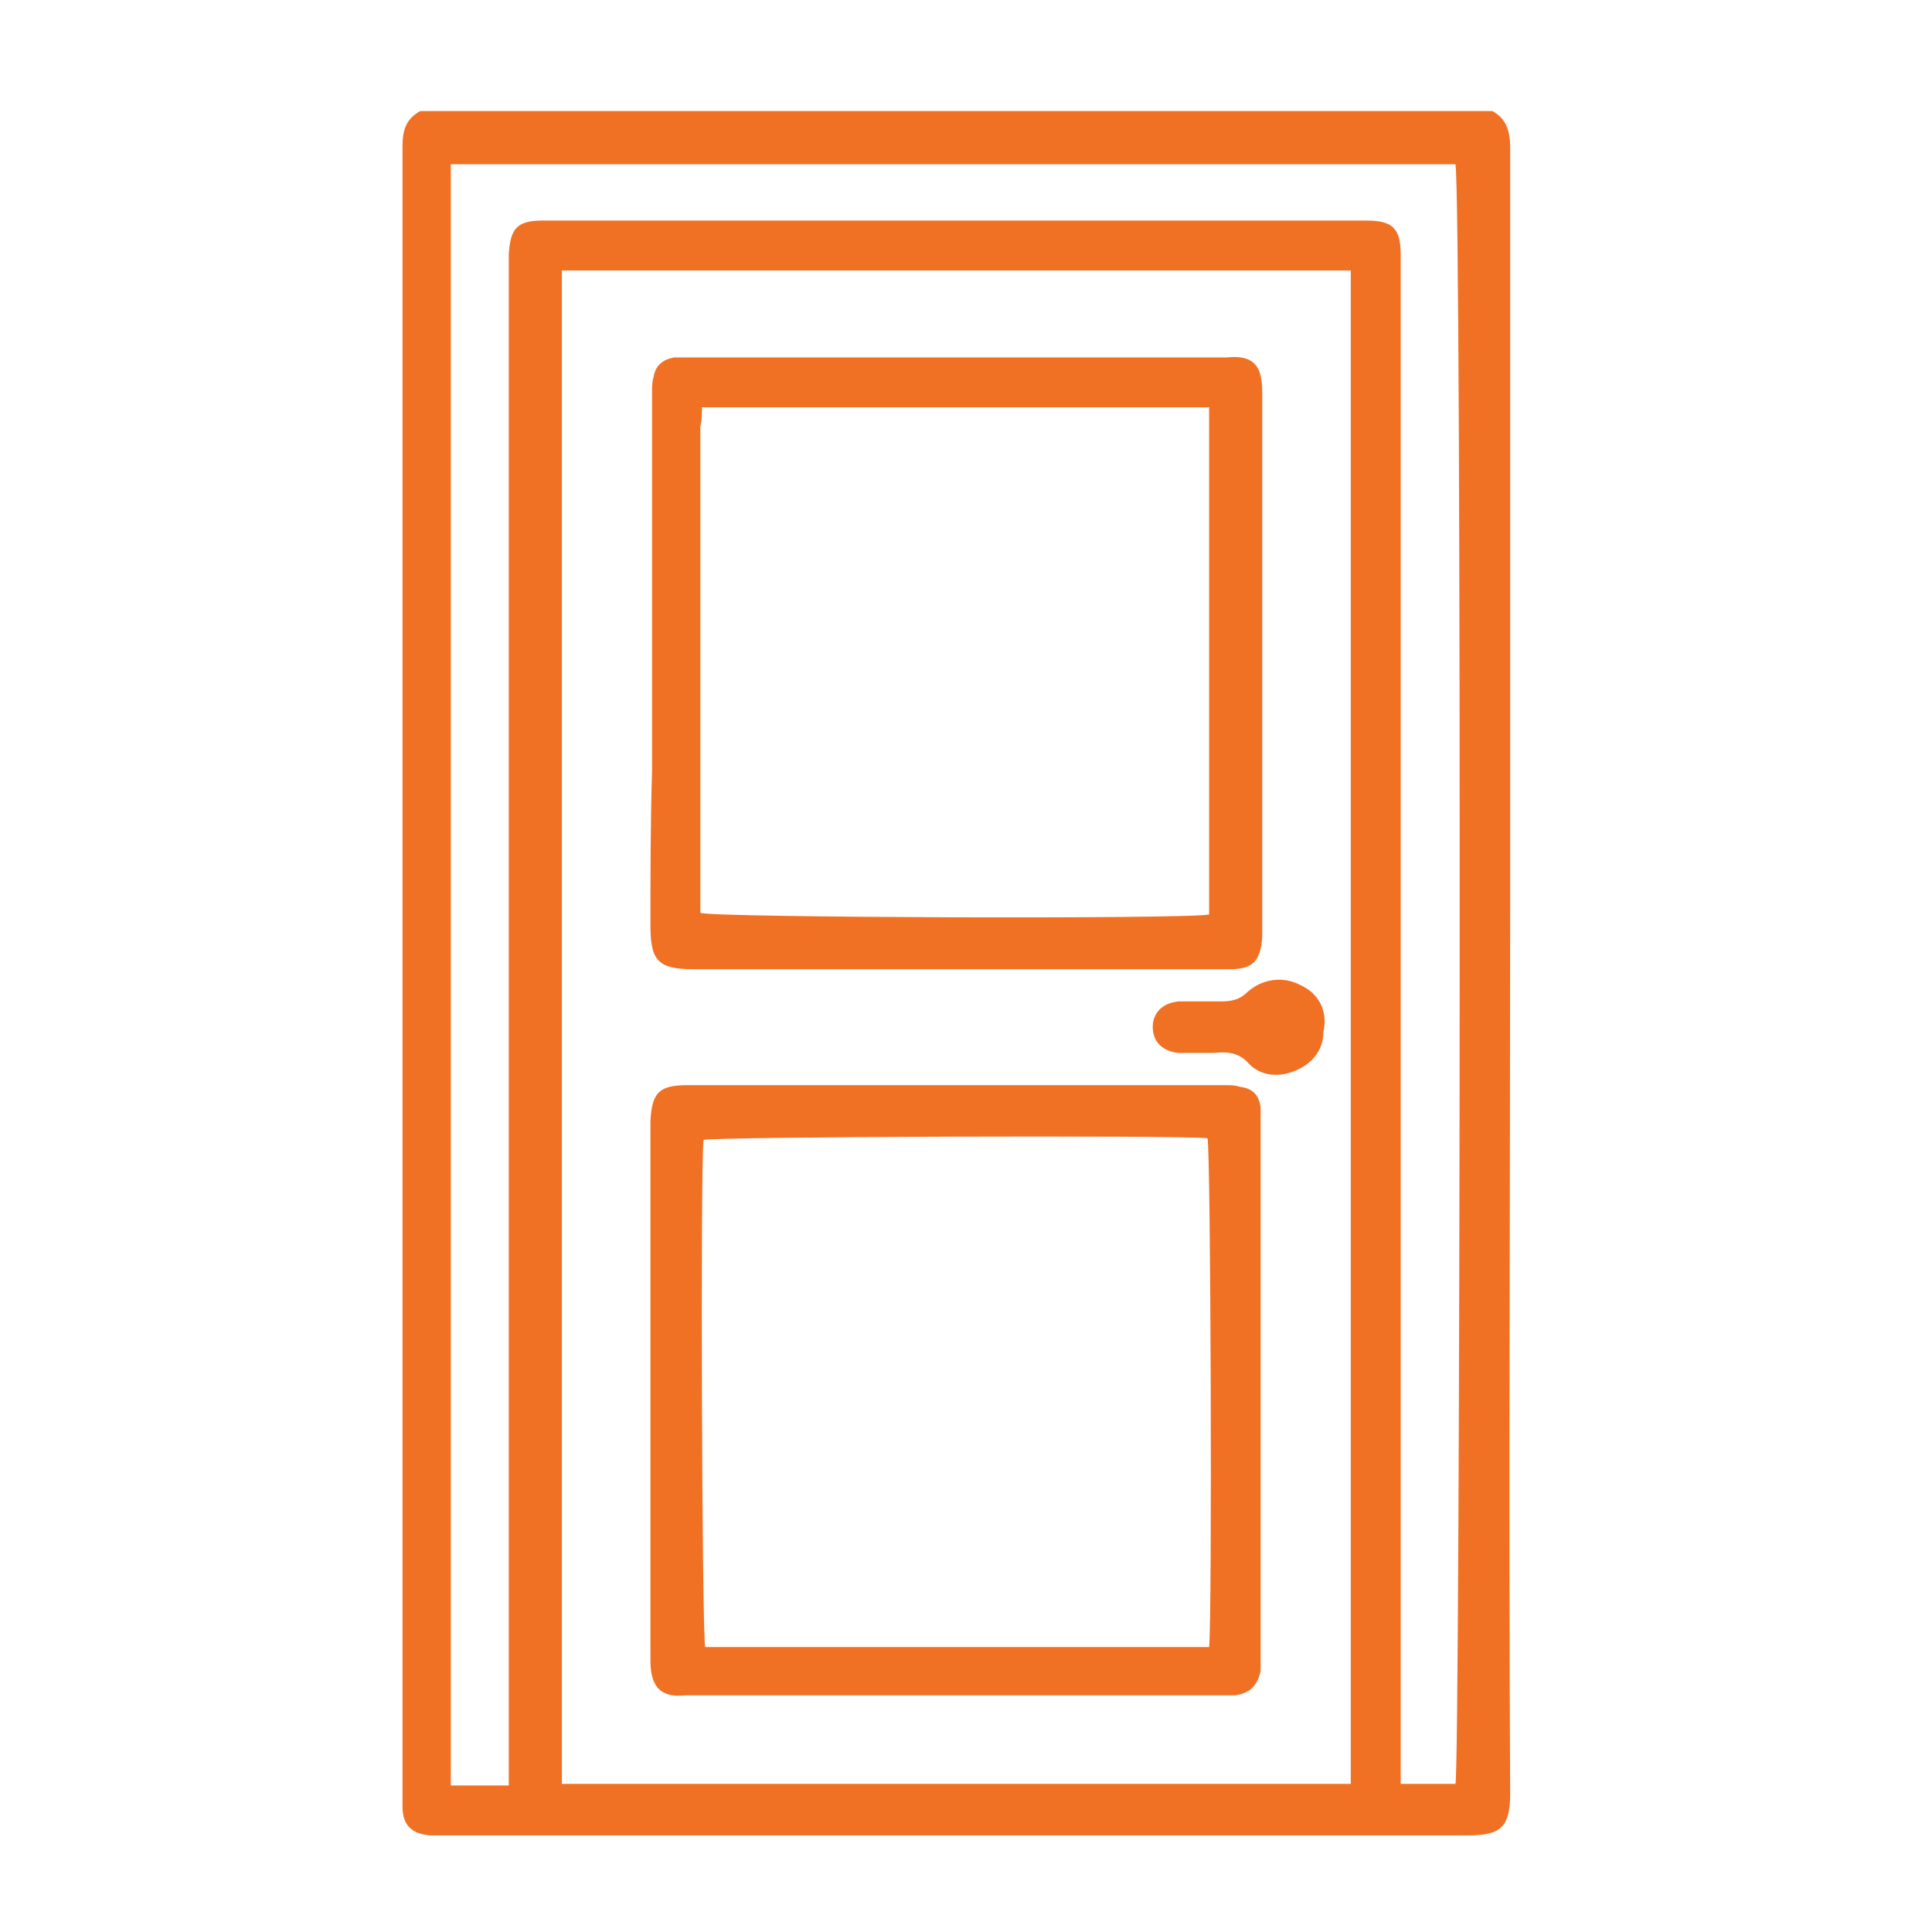
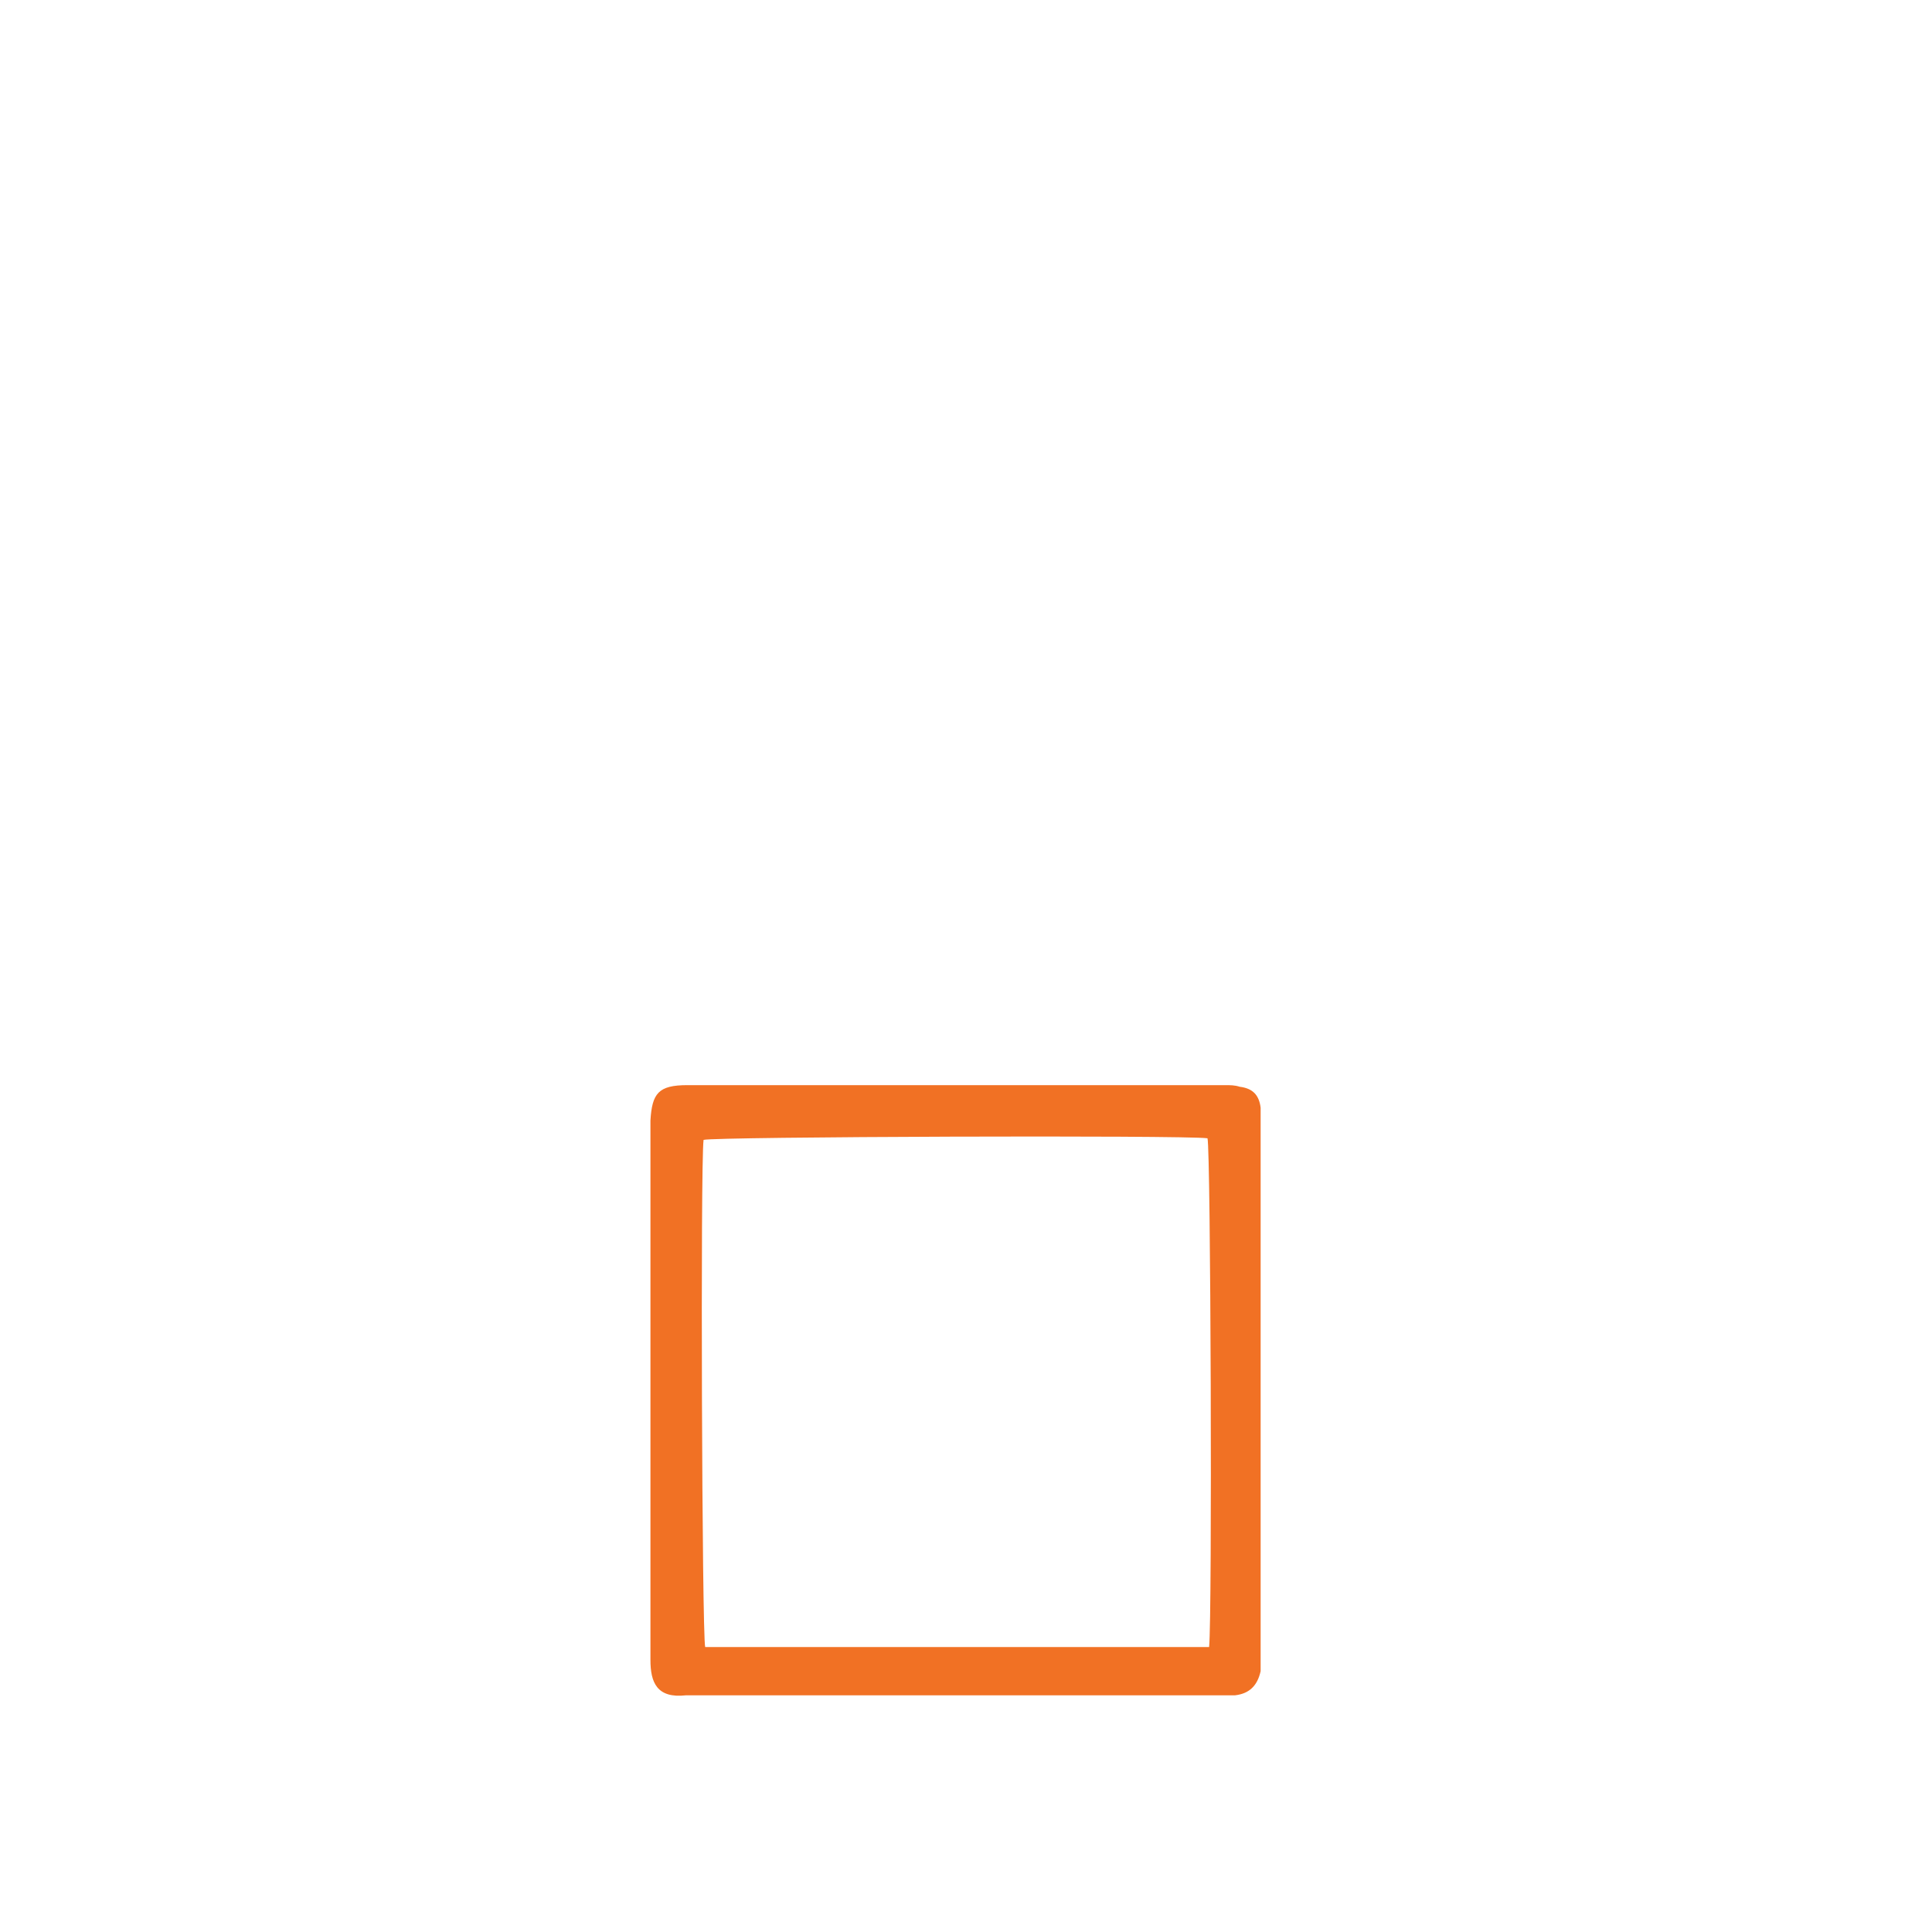
<svg xmlns="http://www.w3.org/2000/svg" version="1.1" id="Layer_1" x="0px" y="0px" viewBox="0 0 120 120" style="enable-background:new 0 0 120 120;" xml:space="preserve">
  <style type="text/css">
	.st0{fill:#F17124;}
</style>
  <g>
    <g>
-       <path class="st0" d="M93.8,55.8c0-15.5,0-31.1,0-46.6c0-1-0.2-1.8-1.1-2.3c-22.2,0-44.4,0-66.6,0C25.2,7.4,25,8.1,25,9.1    c0,18.5,0,46.7,0,66.4c0,0.2,0,0.5,0,0.7c0,1.1,0,2.2,0,3.4c0,0.1,0,0.3,0,0.4c0,10.5,0,20.9,0,31.4c0,0.3,0,0.6,0,0.8    c0,1.2,0.6,1.7,1.7,1.8c0.3,0,0.6,0,0.8,0c21.2,0,42.5,0,63.7,0c2,0,2.6-0.5,2.6-2.6C93.7,92.9,93.8,74.4,93.8,55.8z M83.9,109.7    c0,0.4,0,0.7,0,1.1c-16.4,0-32.7,0-49,0c0-31.4,0-62.7,0-94c16.4,0,32.6,0,49,0c0,0.5,0,0.9,0,1.3c0,10.1,0,20.1,0,30.2    c0,10.3,0,29.7,0,41.8c0,0.1,0,0.2,0,0.3C83.9,96.8,83.9,103.3,83.9,109.7z M90.4,110.8c-1.1,0-2.2,0-3.4,0c0-0.4,0-0.8,0-1.2    c0-5.1,0-10.2,0-15.3c0-0.2,0-0.4,0-0.6c0-0.8,0-1.5,0-2.3c0-0.3,0-0.5,0-0.8c0-0.2,0-0.5,0-0.7c0-8.2,0-22.1,0-27.9    c0-15.4,0-30.8,0-46.2c0-1.6-0.5-2.1-2.1-2.1c-17.1,0-34.1,0-51.2,0c-1.6,0-2,0.5-2.1,2.1c0,2,0,3.9,0,5.9c0,29.3,0,58.7,0,88    c0,0.4,0,0.8,0,1.2c-1.2,0-2.4,0-3.6,0c0-0.5,0-0.9,0-1.3c0-10.4,0-20.9,0-31.3c0-4.2,0-14.7,0-16.8c0-16.7,0-33.3,0-50    c0-0.4,0-0.9,0-1.3c20.9,0,41.7,0,62.4,0C90.8,12.4,90.7,110,90.4,110.8z" />
      <path class="st0" d="M78.3,68.8c-0.1-0.8-0.5-1.2-1.3-1.3c-0.3-0.1-0.6-0.1-0.9-0.1c-11.1,0-22.3,0-33.4,0c-1.8,0-2.2,0.5-2.3,2.2    c0,0.2,0,0.5,0,0.7c0,5.3,0,10.7,0,16c0,5.6,0,11.2,0,16.8c0,1.4,0.4,2.4,2.2,2.2c0.1,0,0.1,0,0.2,0c11,0,22.1,0,33.1,0    c0.3,0,0.6,0,0.8,0c0.9-0.1,1.4-0.6,1.6-1.5c0-0.3,0-0.6,0-0.8c0-11.1,0-22.2,0-33.2C78.3,69.5,78.3,69.2,78.3,68.8z M75.1,102.3    c-10.5,0-20.9,0-31.3,0c-0.2-0.8-0.3-30-0.1-31.5c0.7-0.2,29.8-0.3,31.3-0.1C75.2,71.4,75.3,100.3,75.1,102.3z" />
-       <path class="st0" d="M40.4,57.5c0,2.2,0.5,2.7,2.7,2.7c9.7,0,19.3,0,29,0c1.4,0,2.9,0,4.3,0c1.4,0,1.9-0.5,2-2c0-1.2,0-2.4,0-3.7    c0-10,0-20.1,0-30.1c0-1.4-0.3-2.4-2.2-2.2c-0.1,0-0.1,0-0.2,0c-11,0-22.1,0-33.1,0c-0.3,0-0.7,0-1,0c-0.7,0.1-1.2,0.5-1.3,1.2    c-0.1,0.3-0.1,0.6-0.1,0.9c0,4.1,0,19.4,0,23.5c0,0,0,0.1,0,0.1C40.4,51.1,40.4,54.3,40.4,57.5z M43.6,25.3c10.5,0,21,0,31.5,0    c0,10.6,0,21,0,31.5c-1.4,0.3-30.8,0.2-31.6-0.1c0-0.4,0-0.7,0-1.1c0-2.8,0-5.6,0-8.4c0-3.9,0-17.5,0-20.7    C43.6,26.1,43.6,25.7,43.6,25.3z" />
-       <path class="st0" d="M80.8,61.2c-1.1-0.6-2.4-0.4-3.3,0.4c-0.5,0.5-1,0.6-1.7,0.6c-0.9,0-1.7,0-2.6,0c-1,0.1-1.6,0.7-1.6,1.6    c0,0.9,0.6,1.5,1.6,1.6c0.6,0,1.1,0,1.7,0c0,0,0,0,0,0c0.2,0,0.3,0,0.5,0c0.9-0.1,1.6,0,2.2,0.7c0.7,0.7,1.7,0.8,2.6,0.5    c1.2-0.4,2-1.3,2-2.5C82.5,62.8,81.9,61.7,80.8,61.2z" />
    </g>
  </g>
</svg>